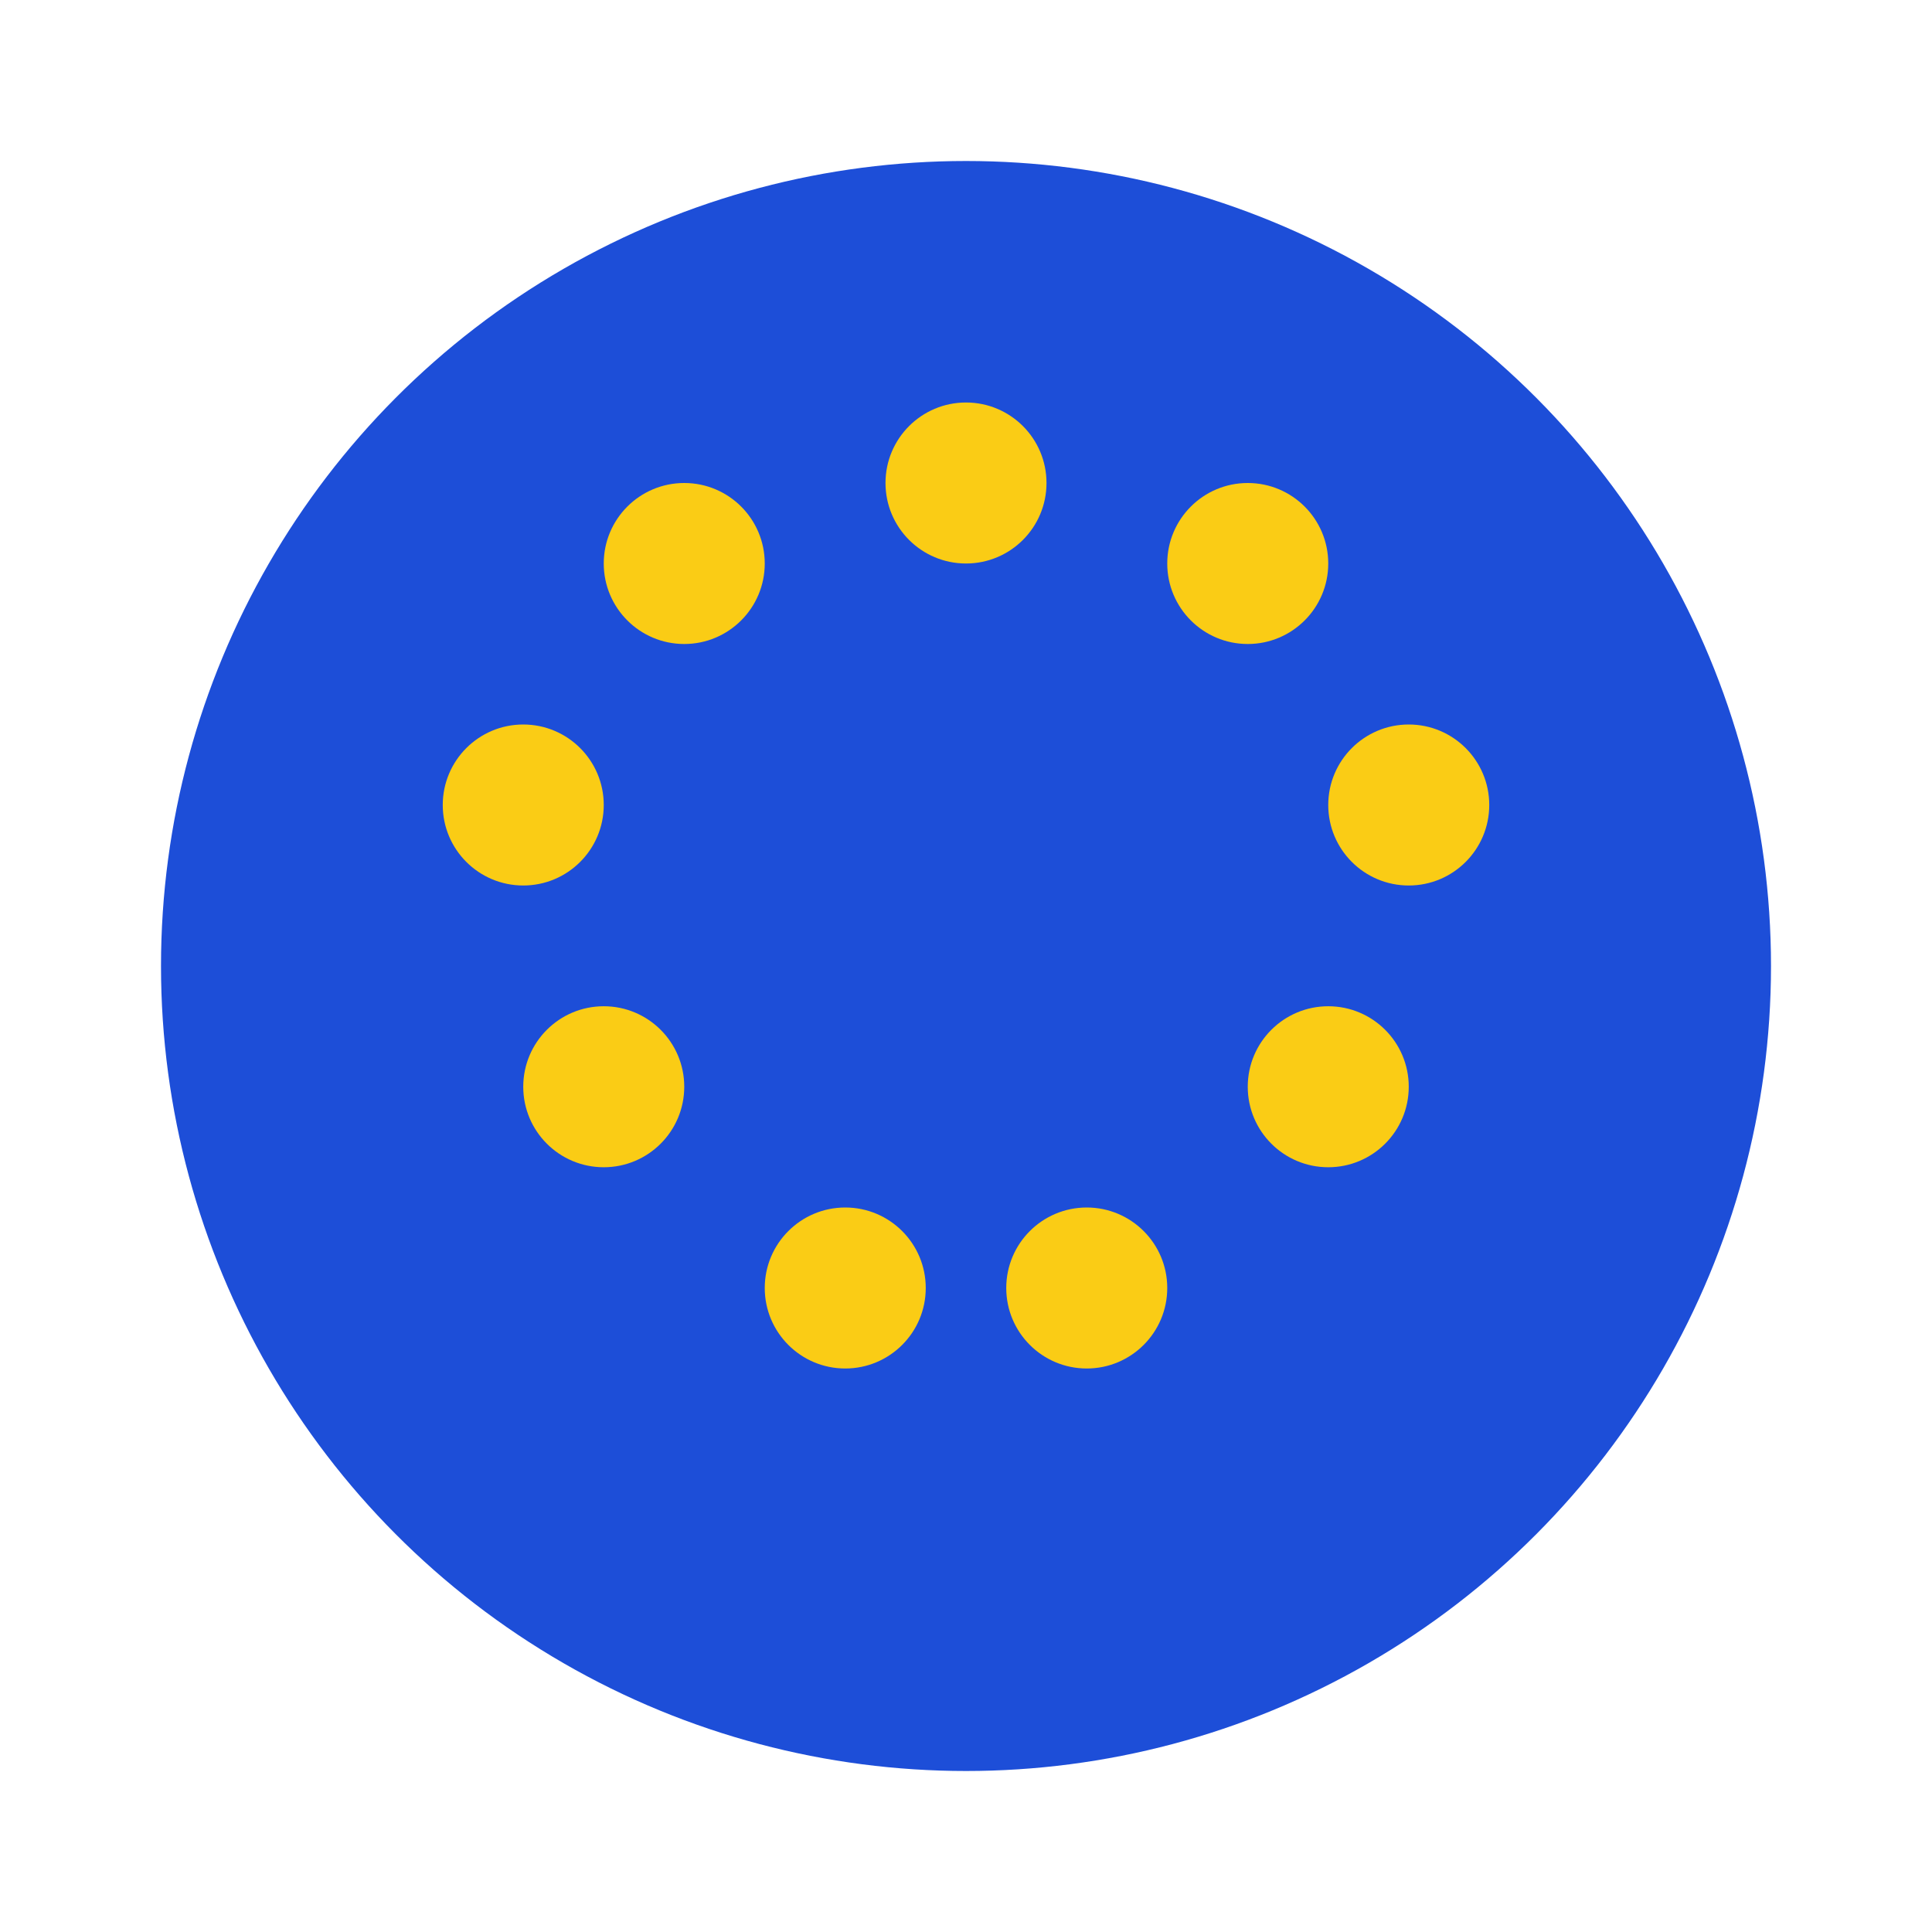
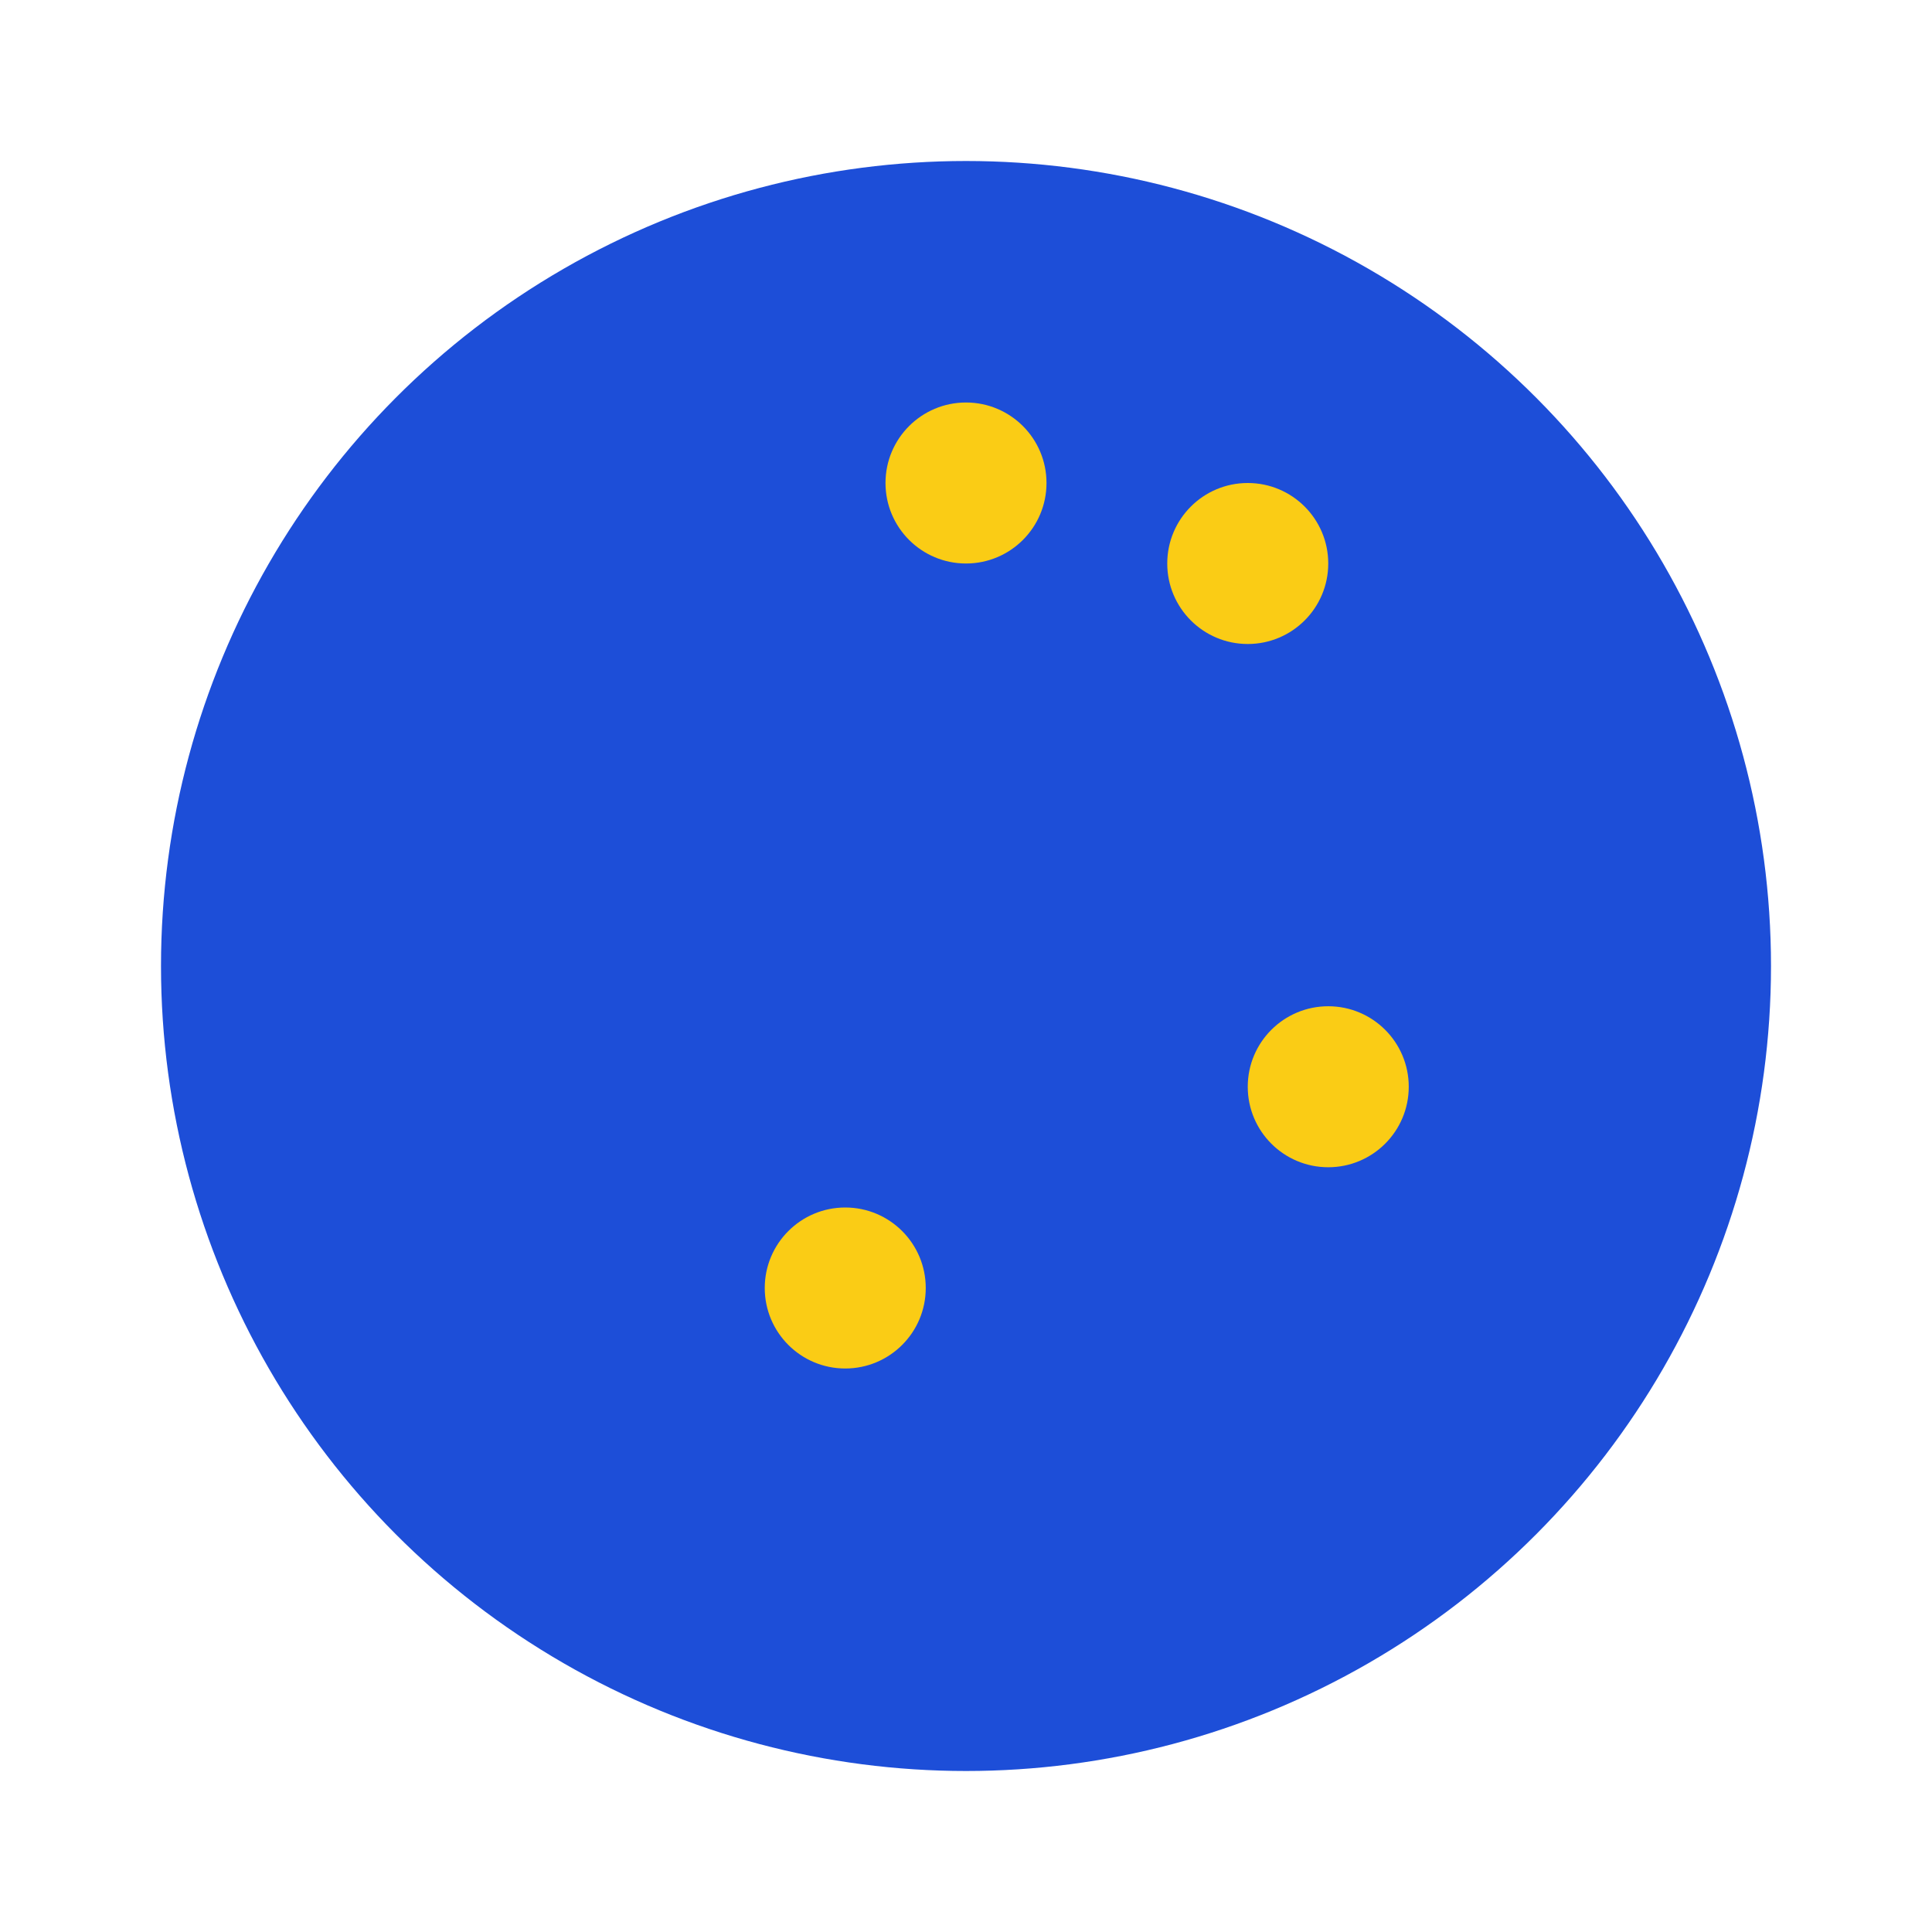
<svg xmlns="http://www.w3.org/2000/svg" width="24" height="24" viewBox="0 0 24 24" fill="none">
  <circle cx="12" cy="12" r="10" fill="#1D4ED8" />
  <g fill="#FACC15">
    <circle cx="12" cy="6" r="1" />
    <circle cx="15.5" cy="7" r="1" />
-     <circle cx="17.5" cy="10" r="1" />
    <circle cx="16.5" cy="13.5" r="1" />
-     <circle cx="13.5" cy="16" r="1" />
    <circle cx="10.5" cy="16" r="1" />
-     <circle cx="7.5" cy="13.5" r="1" />
-     <circle cx="6.5" cy="10" r="1" />
-     <circle cx="8.5" cy="7" r="1" />
  </g>
</svg>